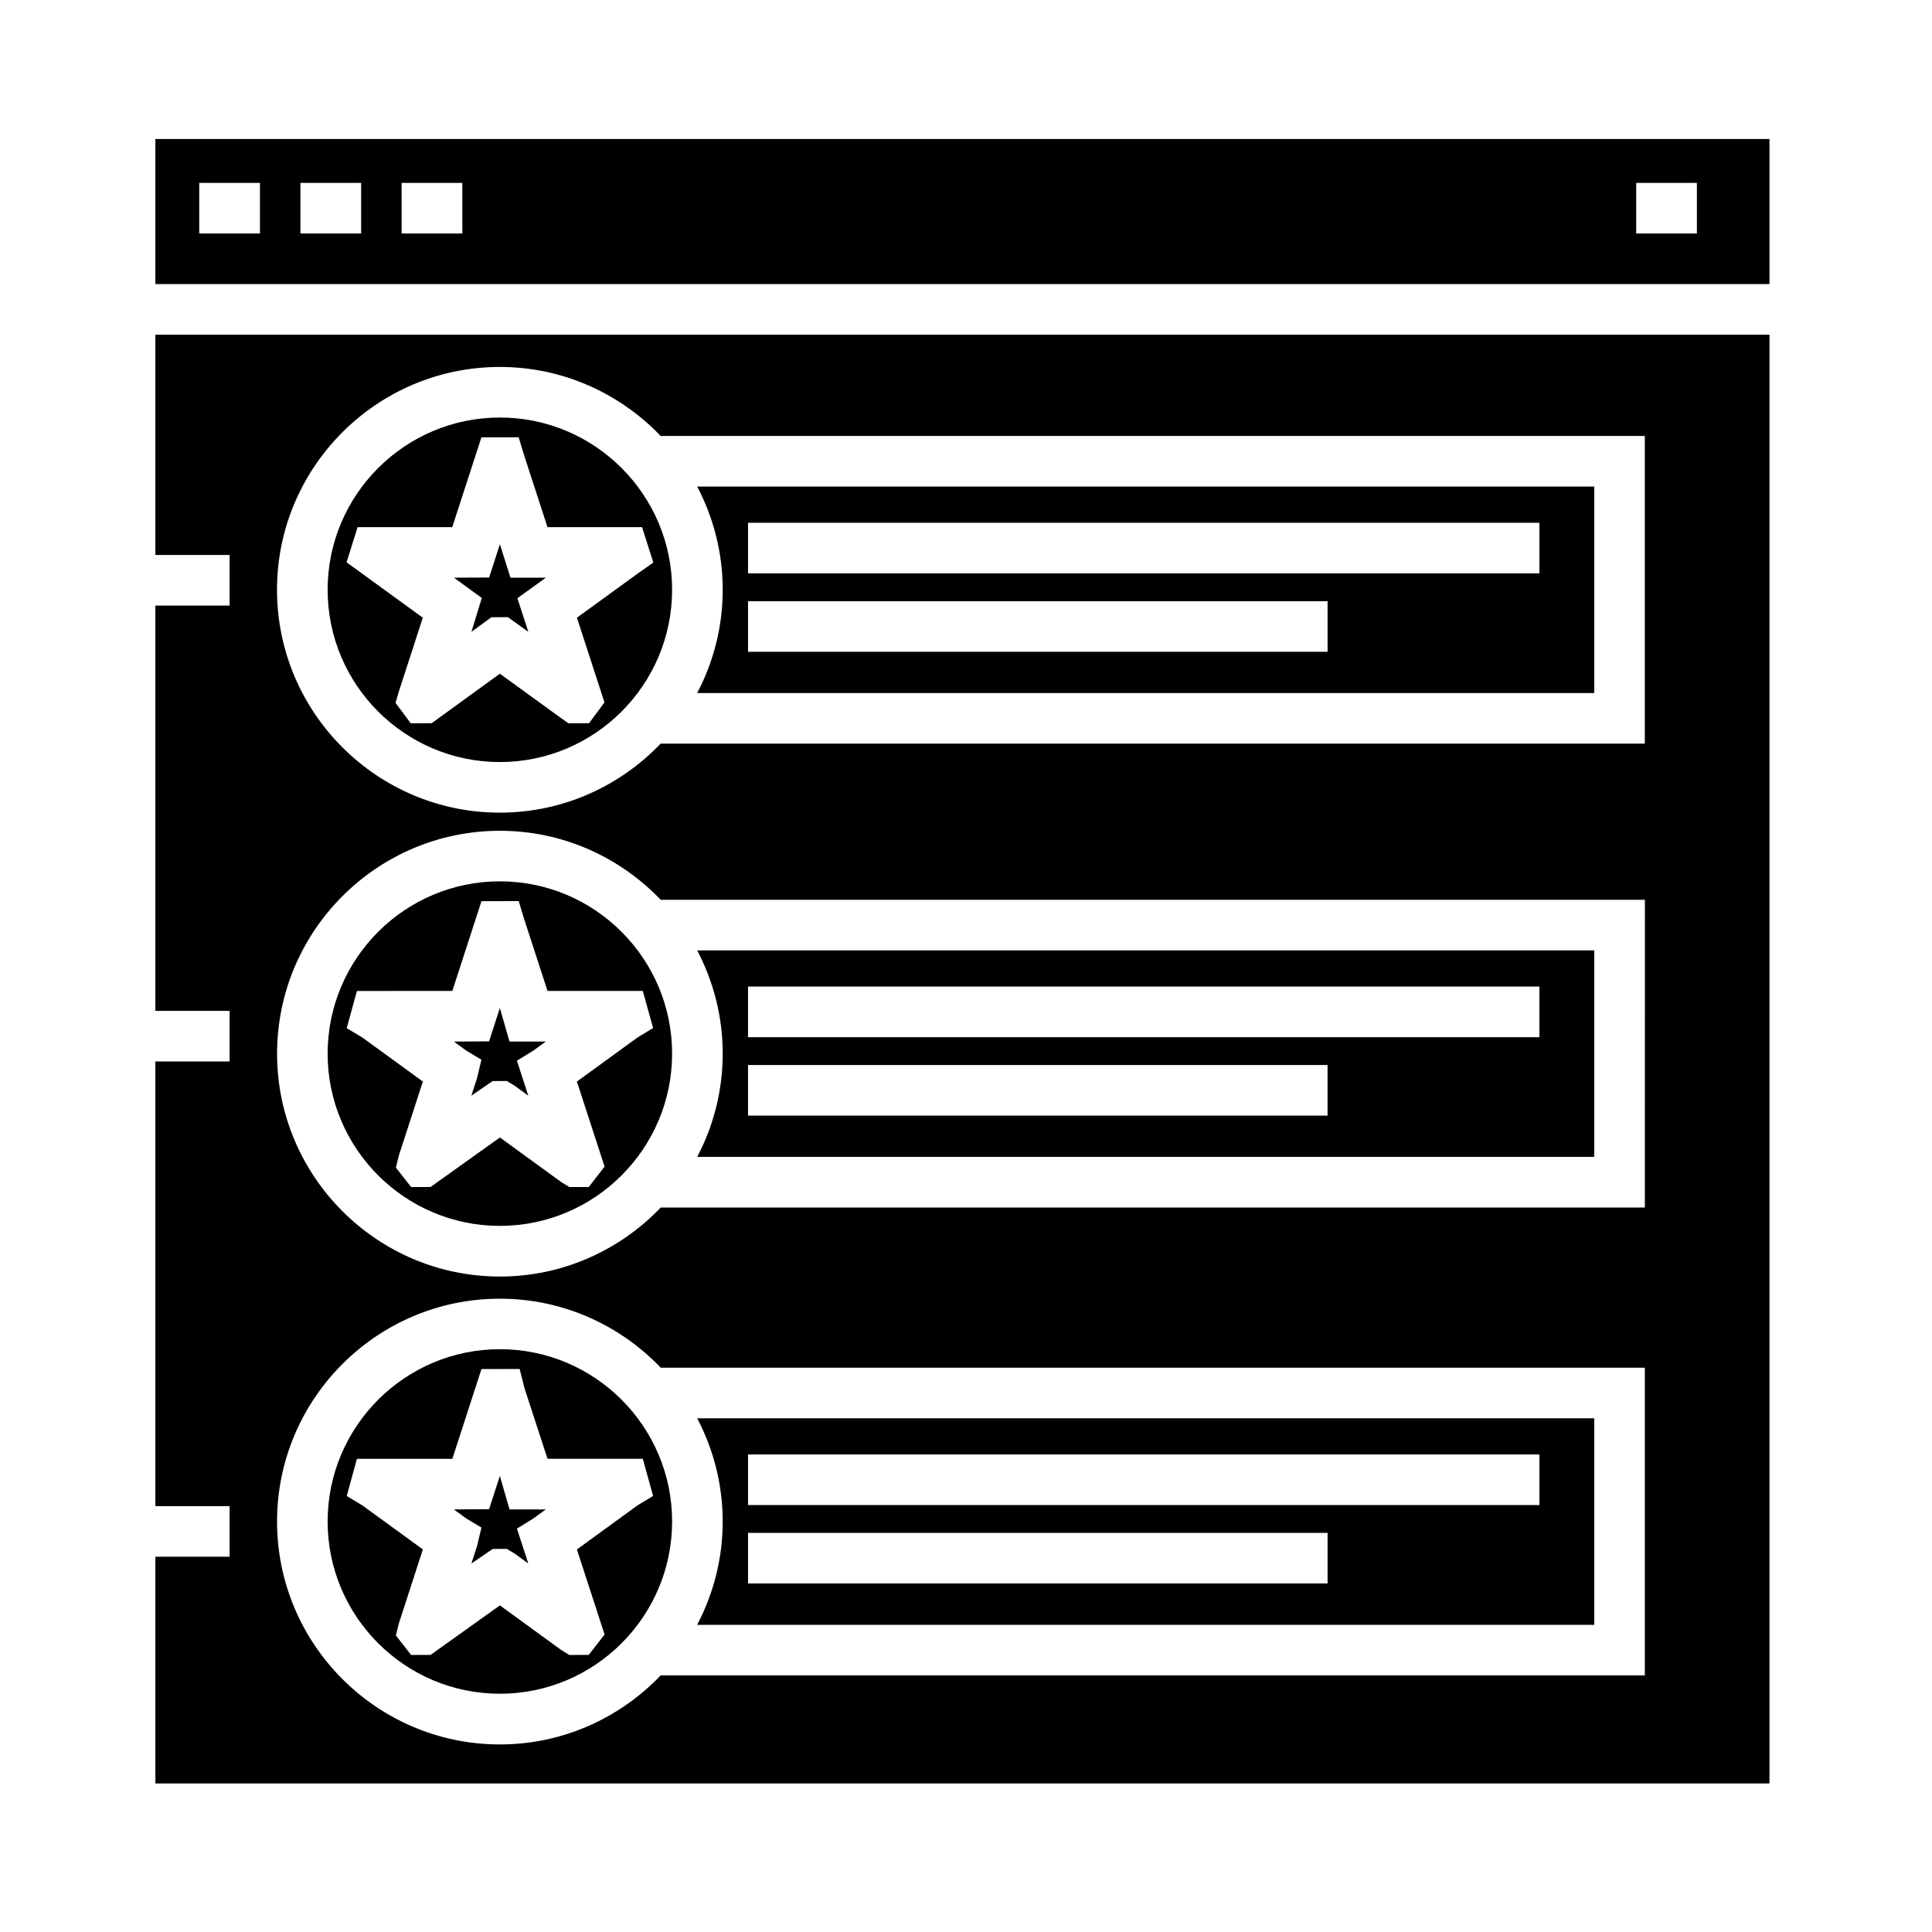
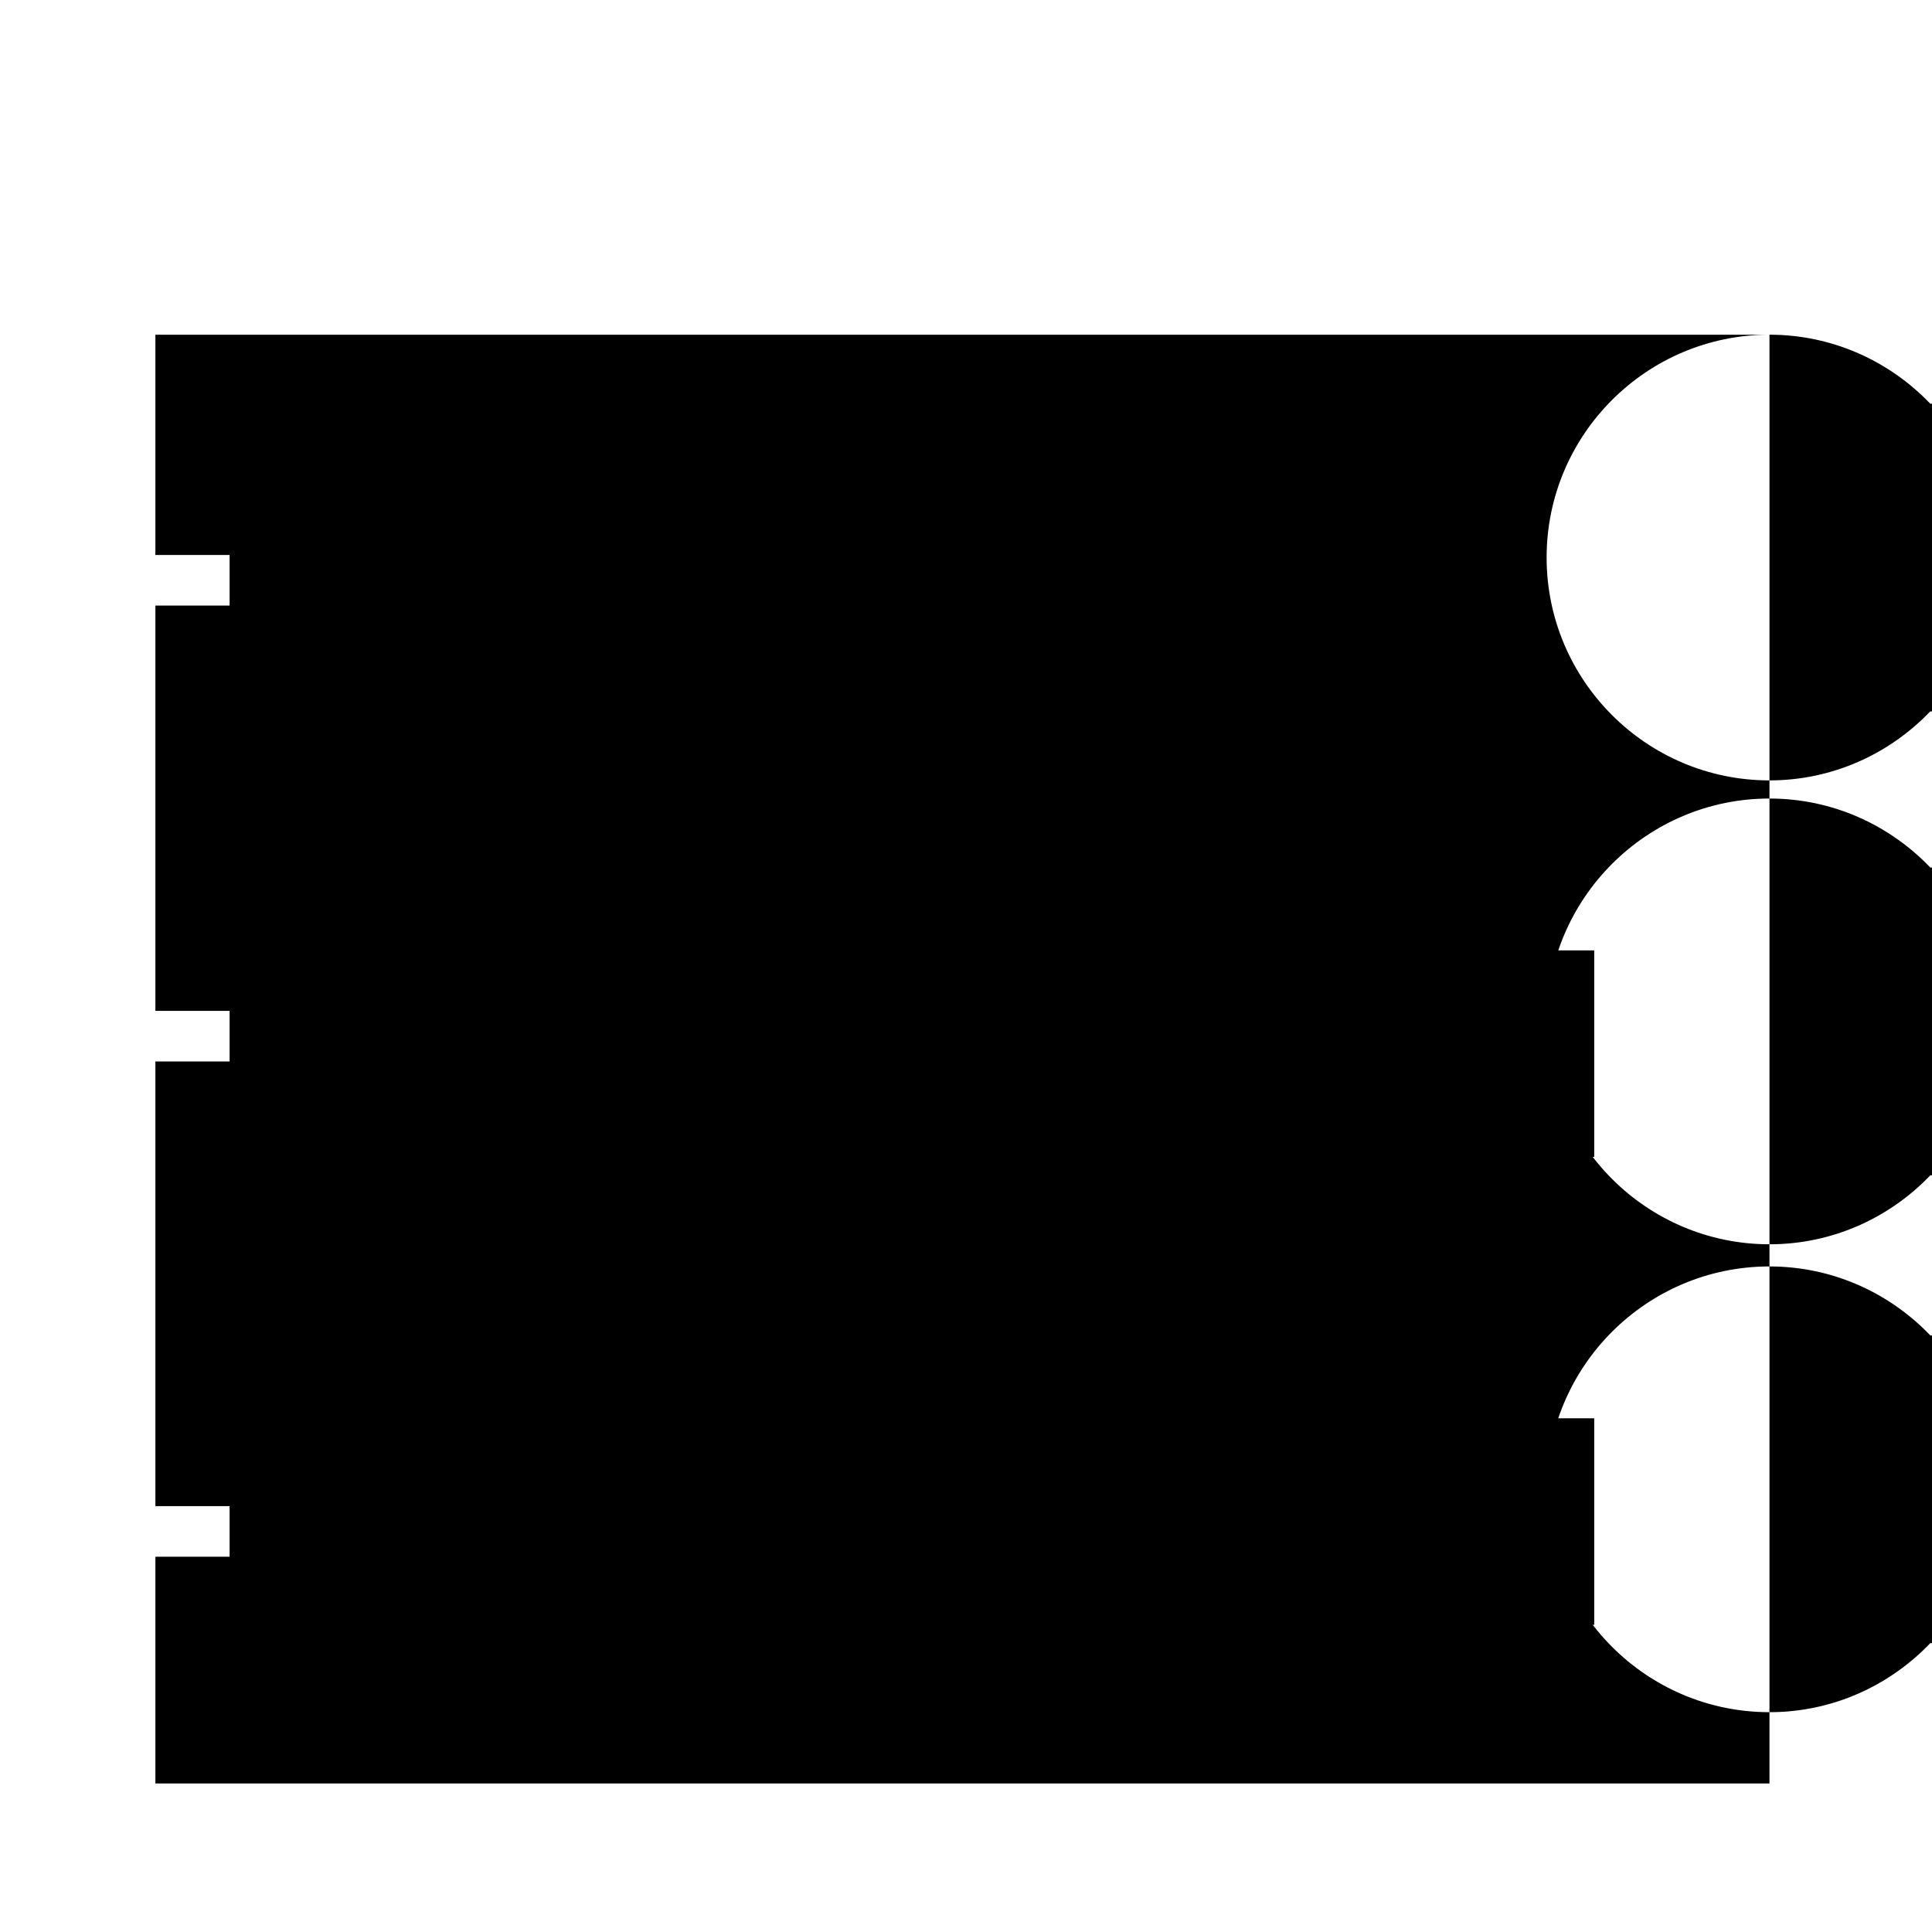
<svg xmlns="http://www.w3.org/2000/svg" fill="#000000" width="800px" height="800px" version="1.1" viewBox="144 144 512 512">
  <g>
    <path d="m566.49 574.59v-54.727h-237.73c4.301 8.188 6.762 17.48 6.762 27.363 0 9.863-2.469 19.172-6.766 27.367h237.73zm-224.25-45.141h209.72v13.406h-209.72zm0 20.781h153.58v13.41h-153.58z" />
-     <path d="m276.47 501.55c-25.164 0-45.645 20.496-45.645 45.664 0 25.164 20.48 45.645 45.645 45.645 25.164 0 45.641-20.477 45.645-45.645 0.004-25.172-20.477-45.664-45.645-45.664zm40.609 38.891-4.125 2.492-16.07 11.688 7.336 22.535-4.203 5.414-5.141 0.012-2.106-1.289-16.293-11.848-18.379 13.125-5.148 0.012-4.035-5.164 0.785-3.195 6.363-19.613-16.062-11.68-4.117-2.469 2.707-9.848 25.285-0.012 7.719-23.789 10.117-0.02 1.285 5.09 6.102 18.711h25.25z" />
    <path d="m276.47 535.14-2.859 8.816-9.332 0.055 3.309 2.41 4 2.402-1.168 4.906-1.504 4.625 5.652-3.867 3.762-0.012 2.125 1.289 3.547 2.582-3.008-9.25 4.32-2.664 3.34-2.422h-9.625z" />
    <path d="m268.94 311.42 5.309-3.852 4.34-0.012 5.414 3.875-2.887-8.902 7.555-5.438h-9.387l-2.809-8.855-2.856 8.812-9.328 0.043 7.391 5.375z" />
    <path d="m276.47 345.95c25.164 0 45.641-20.48 45.645-45.656 0-25.172-20.48-45.645-45.645-45.645-25.164 0-45.645 20.48-45.645 45.645 0 25.176 20.48 45.656 45.645 45.656zm-37.703-62.25 25.086-0.004 7.727-23.797 9.875-0.02 1.449 4.797 6.184 19.02h25.066l2.984 9.391-4.047 2.84-16.199 11.77 7.297 22.453-4.082 5.512-5.492 0.004-1.754-1.234-16.395-11.898-18.062 13.121-5.562 0.012-4.027-5.406 0.961-3.254 6.273-19.312-20.203-14.68z" />
-     <path d="m566.49 327.67v-54.73h-237.73c4.301 8.188 6.766 17.488 6.766 27.355 0 9.883-2.469 19.18-6.766 27.367h237.73zm-224.25-45.137h209.72v13.41h-209.72zm0 20.781h153.58v13.41h-153.58z" />
-     <path d="m612.93 180.84h-427.75v38.441h427.75v-38.441zm-400.04 25.035h-16.09v-13.41h16.09zm26.816 0h-16.09v-13.41h16.09zm26.82 0h-16.09l-0.004-13.41h16.09zm327.17 0h-16.086v-13.41h16.086z" />
-     <path d="m276.47 377.56c-25.164 0-45.645 20.484-45.645 45.672 0 25.16 20.48 45.641 45.645 45.641 25.164 0 45.641-20.477 45.645-45.641 0.004-25.18-20.477-45.672-45.645-45.672zm40.609 38.887-4.125 2.488-16.07 11.688 7.336 22.539-4.203 5.41h-5.141l-2.102-1.285-16.297-11.844-18.379 13.121-5.148 0.012-4.035-5.148 0.785-3.199 6.363-19.613-16.062-11.68-4.117-2.469 2.707-9.848 25.285-0.012 7.719-23.789 9.871-0.02 1.449 4.793 6.188 19.02h25.246z" />
-     <path d="m612.93 232.7h-427.75v58.367h19.668v13.41h-19.668v107.41h19.668v13.406h-19.668v117.85h19.668v13.41l-19.668 0.004v60.078h427.75v-383.94zm-336.46 8.547c16.75 0 31.855 7.043 42.613 18.285h260.81v81.535h-260.81c-10.762 11.246-25.867 18.293-42.617 18.293-32.562 0-59.055-26.492-59.055-59.062 0-32.555 26.496-59.051 59.055-59.051zm303.43 346.75h-260.81c-10.758 11.238-25.859 18.297-42.613 18.297-32.562 0-59.055-26.512-59.055-59.066 0-32.57 26.496-59.062 59.055-59.062 16.758 0 31.867 7.043 42.621 18.289h260.8zm0.004-123.99h-260.8c-10.762 11.246-25.867 18.289-42.621 18.289-32.562 0-59.055-26.496-59.055-59.051 0-32.578 26.496-59.078 59.055-59.078 16.75 0 31.859 7.047 42.613 18.293h260.82z" />
+     <path d="m612.93 232.7h-427.75v58.367h19.668v13.41h-19.668v107.41h19.668v13.406h-19.668v117.85h19.668v13.41l-19.668 0.004v60.078h427.75v-383.94zc16.75 0 31.855 7.043 42.613 18.285h260.81v81.535h-260.81c-10.762 11.246-25.867 18.293-42.617 18.293-32.562 0-59.055-26.492-59.055-59.062 0-32.555 26.496-59.051 59.055-59.051zm303.43 346.75h-260.81c-10.758 11.238-25.859 18.297-42.613 18.297-32.562 0-59.055-26.512-59.055-59.066 0-32.57 26.496-59.062 59.055-59.062 16.758 0 31.867 7.043 42.621 18.289h260.8zm0.004-123.99h-260.8c-10.762 11.246-25.867 18.289-42.621 18.289-32.562 0-59.055-26.496-59.055-59.051 0-32.578 26.496-59.078 59.055-59.078 16.75 0 31.859 7.047 42.613 18.293h260.82z" />
    <path d="m328.76 450.59h237.73v-54.727l-237.73-0.004c4.301 8.195 6.766 17.504 6.766 27.383 0 9.859-2.461 19.164-6.758 27.348zm13.477-45.137h209.72v13.418h-209.72zm0 20.789h153.58v13.41h-153.58z" />
    <path d="m276.47 411.14-2.863 8.828-9.332 0.059 3.309 2.406 4 2.398-1.168 4.891-1.504 4.641 5.652-3.875 3.762-0.012 2.121 1.293 3.551 2.586-3.008-9.266 4.32-2.644 3.34-2.43h-9.625z" />
  </g>
</svg>